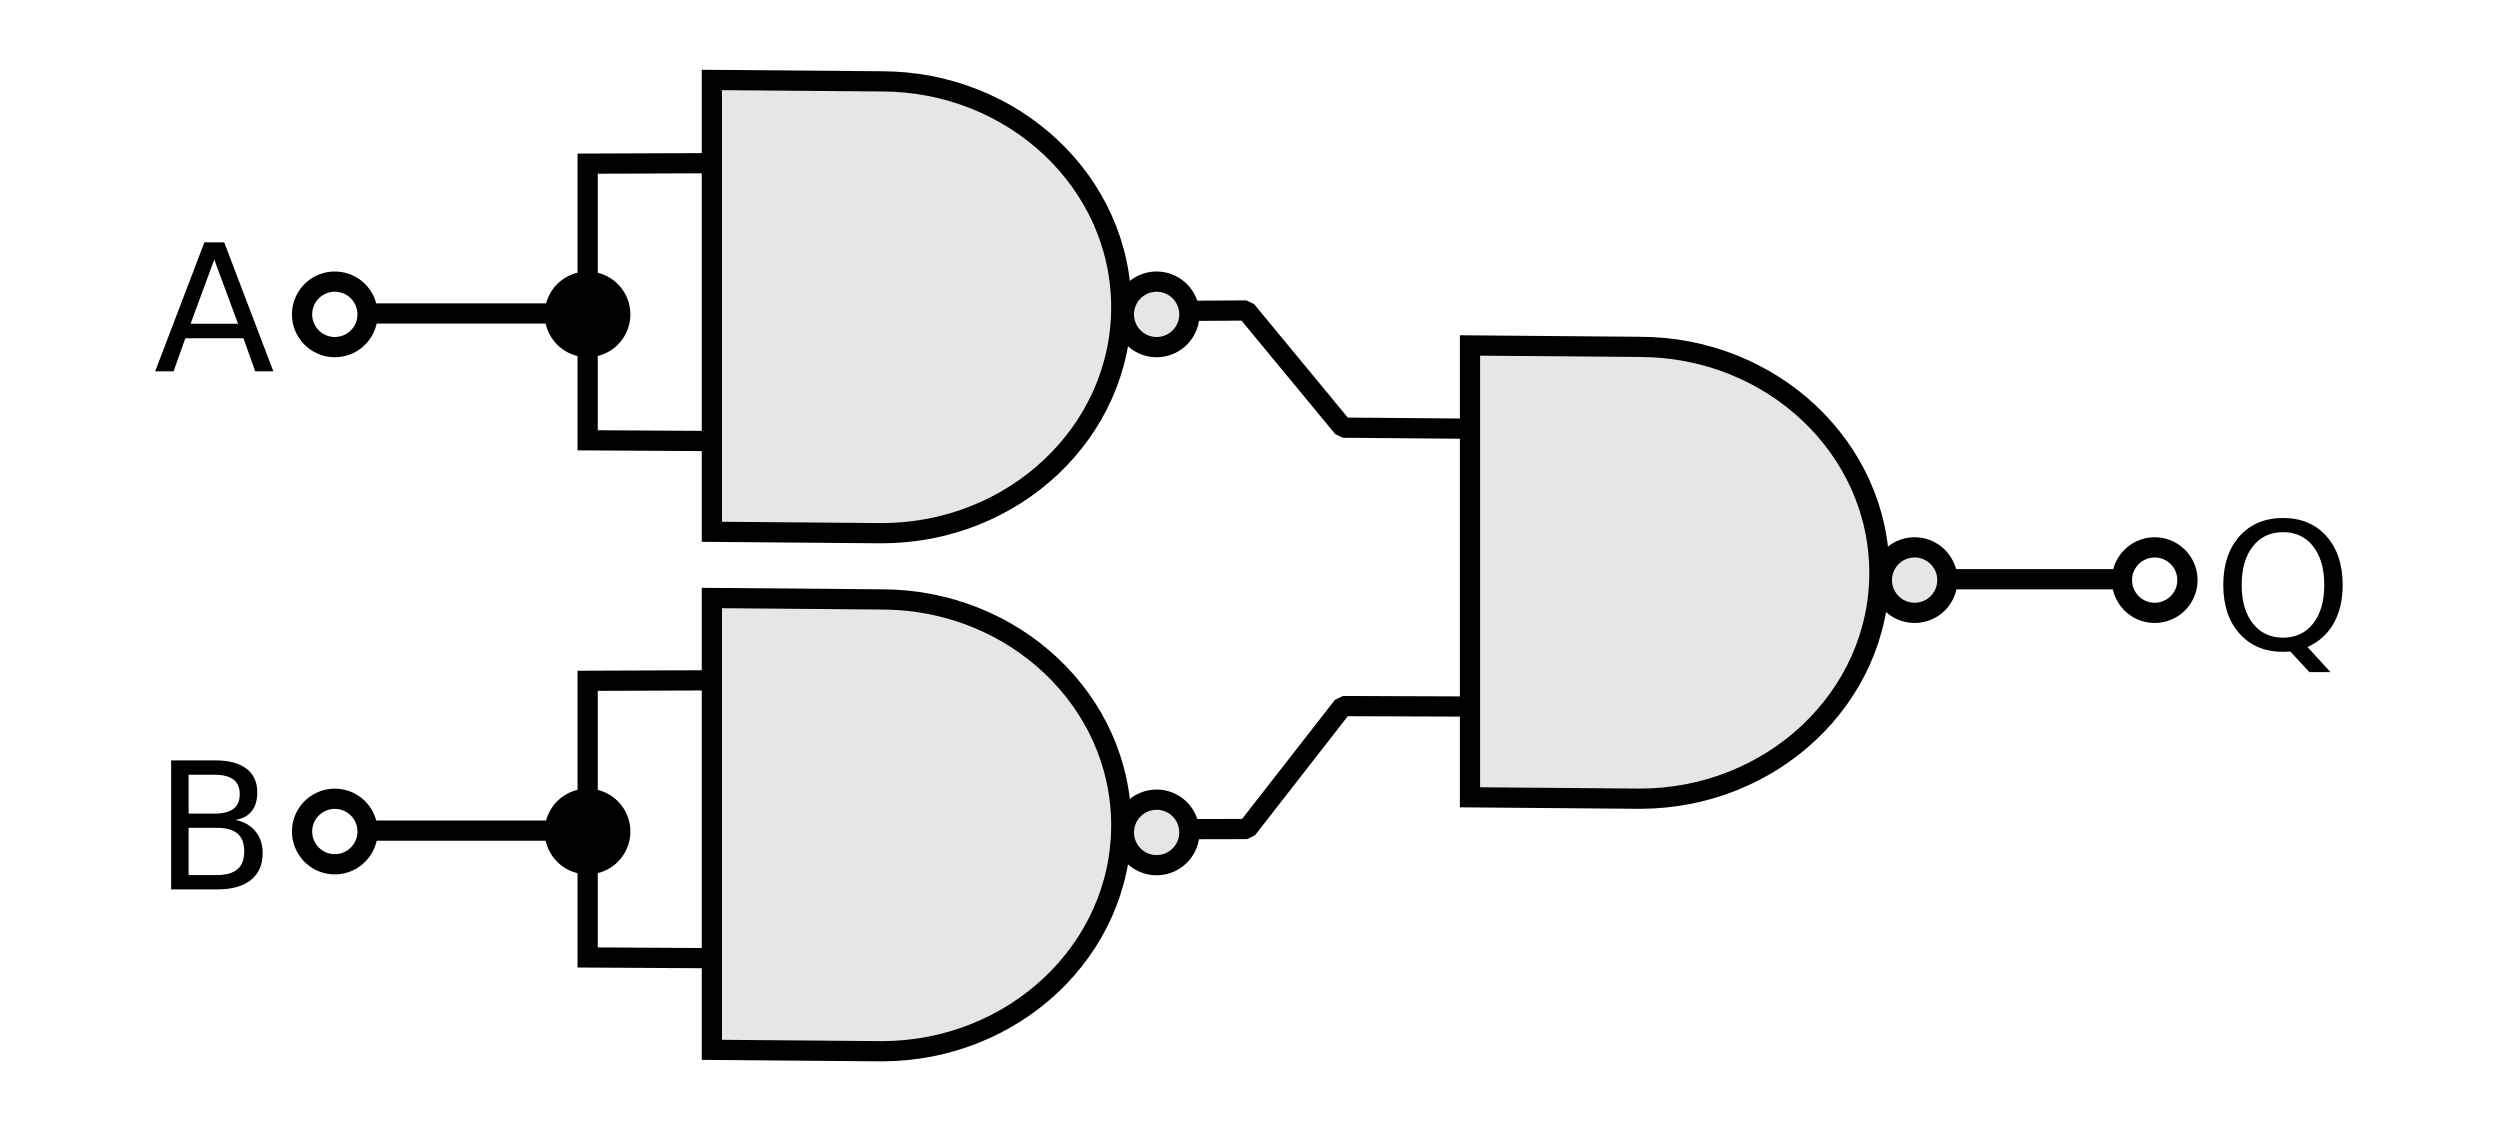
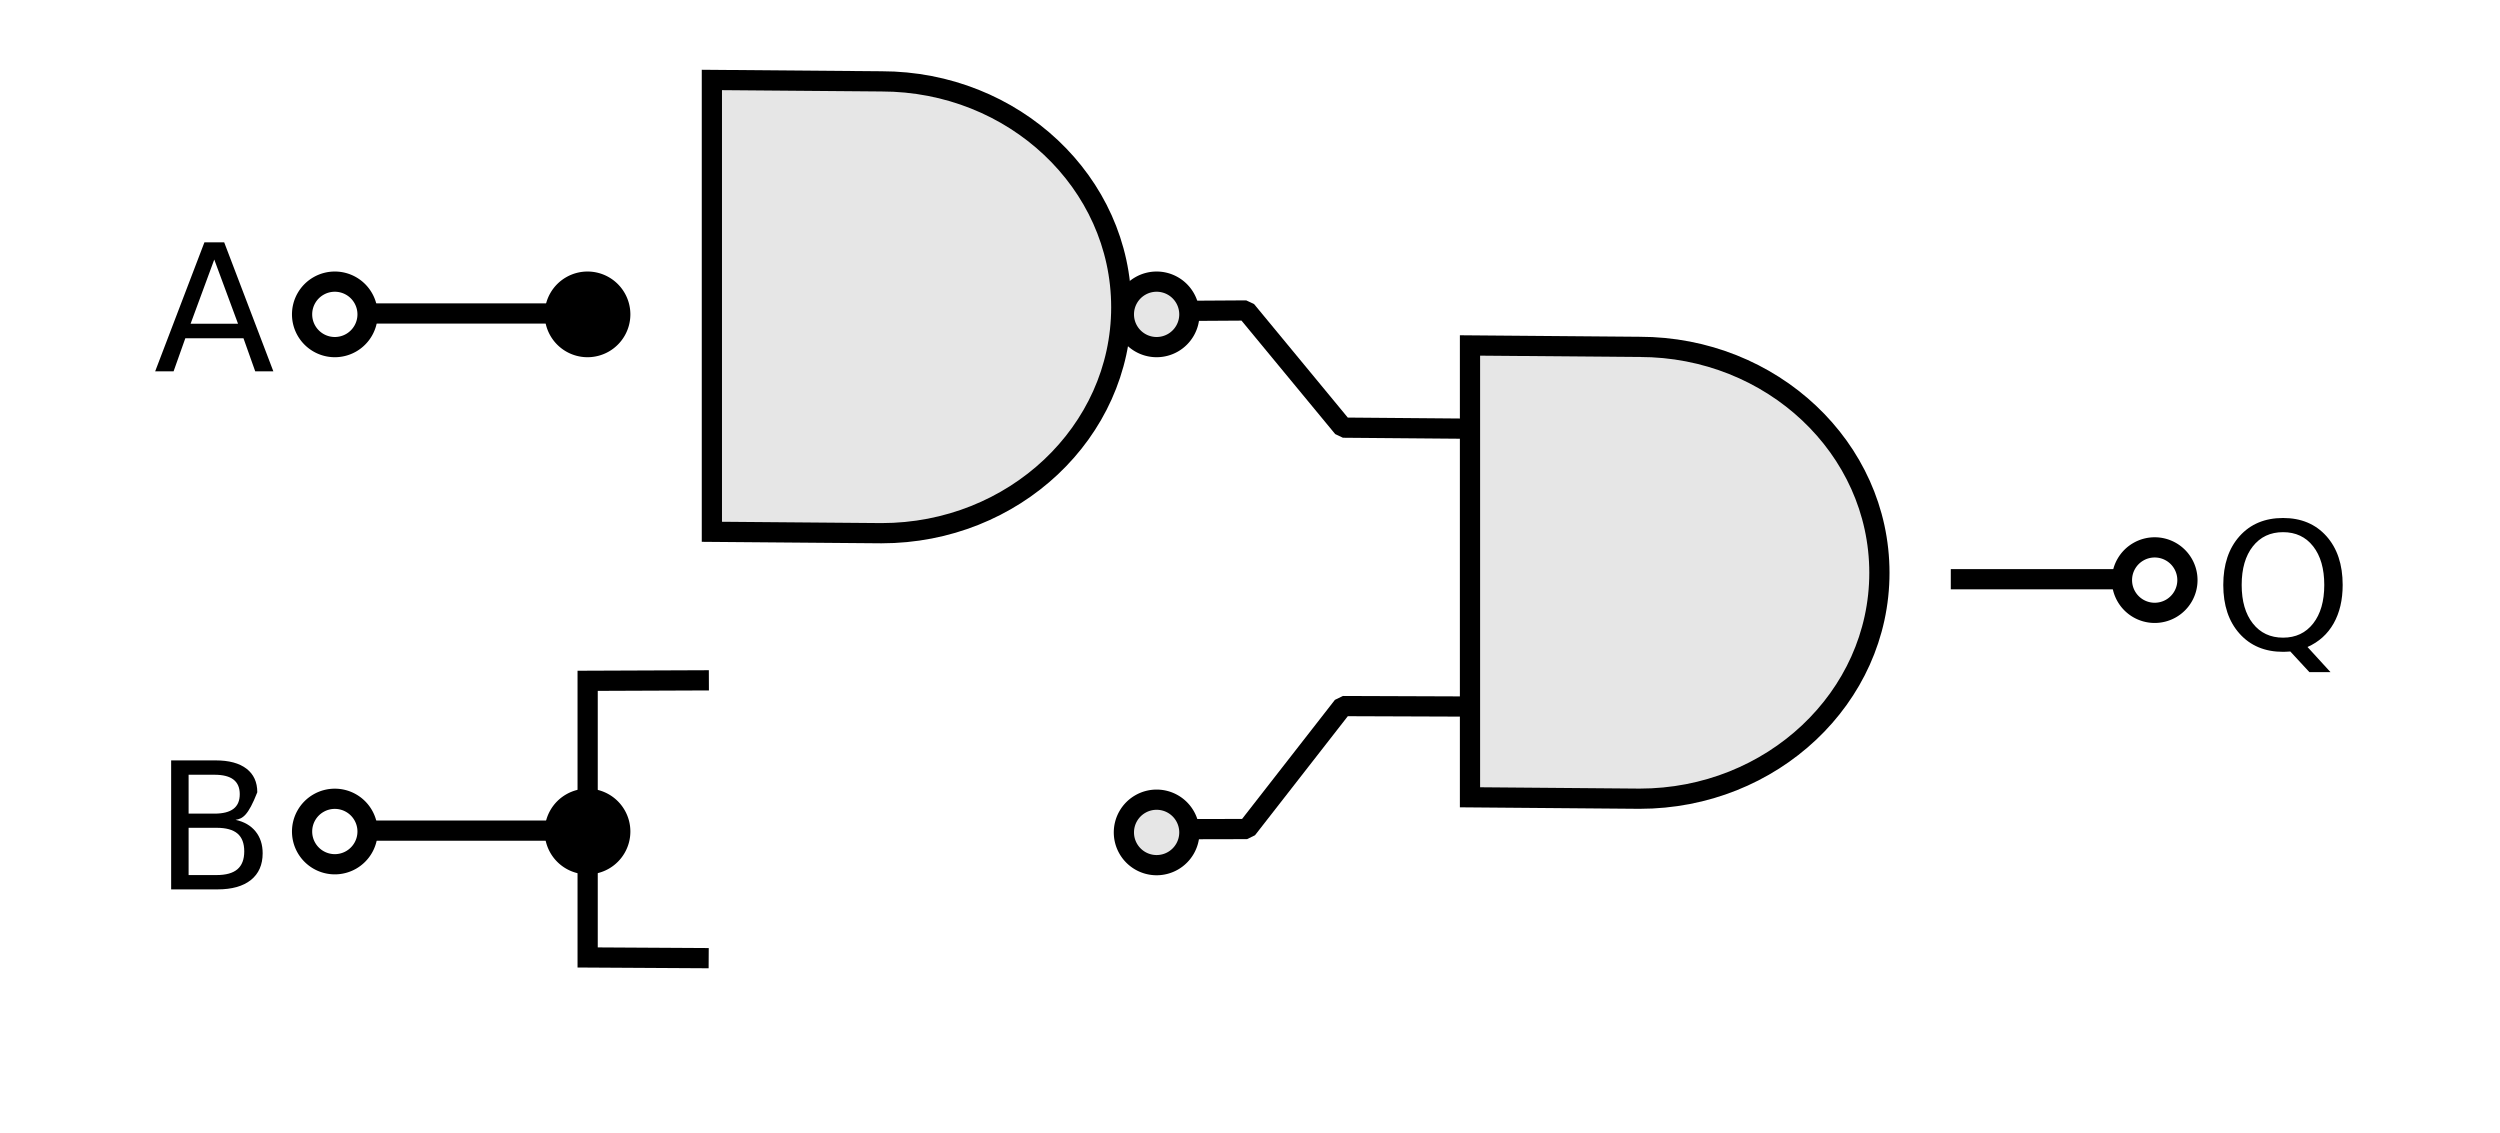
<svg xmlns="http://www.w3.org/2000/svg" xmlns:ns1="http://sodipodi.sourceforge.net/DTD/sodipodi-0.dtd" xmlns:ns2="http://www.inkscape.org/namespaces/inkscape" version="1.0" width="346.253" height="156.943" id="svg2" ns1:version="0.32" ns2:version="0.44" ns1:docname="OR_Using_NAND.svg" ns1:docbase="C:\Arquivos de programas\Inkscape">
  <ns1:namedview ns2:window-height="573" ns2:window-width="878" ns2:pageshadow="2" ns2:pageopacity="0.0" guidetolerance="10.0" gridtolerance="10.0" objecttolerance="10.0" borderopacity="1.0" bordercolor="#666666" pagecolor="#ffffff" id="base" ns2:zoom="1.6194414" ns2:cx="133.7246" ns2:cy="69.705067" ns2:window-x="44" ns2:window-y="58" ns2:current-layer="svg2" />
  <defs id="defs5" />
  <g transform="matrix(0.875,0,0,0.875,-113.551,-159.451)" id="g14531">
    <path d="M 269.3,266.628 C 290.235,266.628 307.257,250.614 307.257,230.869 C 307.257,211.124 290.235,195.109 269.3,195.109 L 242.453,194.886 L 242.453,266.405 L 269.3,266.628 z " style="fill:#e6e6e6;fill-opacity:1;fill-rule:evenodd;stroke:black;stroke-width:3.2;stroke-linecap:butt;stroke-linejoin:miter;stroke-miterlimit:4;stroke-dasharray:none;stroke-opacity:1" id="path1942" />
    <path d="M 307.67,231.497 L 327.038,231.374 L 342.35,249.92 L 361.979,250.084" style="fill:none;fill-opacity:1;fill-rule:evenodd;stroke:black;stroke-width:3.2;stroke-linecap:butt;stroke-linejoin:bevel;stroke-miterlimit:4;stroke-dasharray:none;stroke-opacity:1" id="path1952" />
    <path d="M 444.358 424.439 A 5.181 5.181 0 1 1  433.995,424.439 A 5.181 5.181 0 1 1  444.358 424.439 z" transform="translate(-126.325,-192.448)" style="fill:#e6e6e6;fill-opacity:1;fill-rule:evenodd;stroke:black;stroke-width:3.2;stroke-linecap:butt;stroke-linejoin:miter;stroke-miterlimit:4;stroke-dasharray:none;stroke-opacity:1" id="path1946" />
    <g transform="translate(0,81.858)" id="g6483">
      <path d="M 241.948,252.037 L 222.79,251.925 L 222.79,208.135 L 241.979,208.058" style="fill:none;fill-opacity:1;fill-rule:evenodd;stroke:black;stroke-width:3.2;stroke-linecap:butt;stroke-linejoin:miter;stroke-miterlimit:4;stroke-opacity:1" id="path6485" />
      <g id="g6487">
        <path d="M 444.358 424.439 A 5.181 5.181 0 1 1  433.995,424.439 A 5.181 5.181 0 1 1  444.358 424.439 z" transform="translate(-216.406,-192.448)" style="fill:black;fill-opacity:1;fill-rule:evenodd;stroke:black;stroke-width:3.2;stroke-linecap:butt;stroke-linejoin:miter;stroke-miterlimit:4;stroke-dasharray:none;stroke-opacity:1" id="path6489" />
        <path d="M 444.358 424.439 A 5.181 5.181 0 1 1  433.995,424.439 A 5.181 5.181 0 1 1  444.358 424.439 z" transform="translate(-256.406,-192.448)" style="fill:none;fill-opacity:1;fill-rule:evenodd;stroke:black;stroke-width:3.2;stroke-linecap:butt;stroke-linejoin:miter;stroke-miterlimit:4;stroke-dasharray:none;stroke-opacity:1" id="path6491" />
        <path d="M 222.431,231.849 L 187.932,231.849" style="fill:none;fill-rule:evenodd;stroke:black;stroke-width:3.2;stroke-linecap:butt;stroke-linejoin:miter;stroke-miterlimit:4;stroke-dasharray:none;stroke-opacity:1" id="path6493" />
      </g>
    </g>
    <path d="M 361.948,294.064 L 342.334,293.992 L 327.162,313.454 L 307.67,313.497" style="fill:none;fill-opacity:1;fill-rule:evenodd;stroke:black;stroke-width:3.2;stroke-linecap:butt;stroke-linejoin:bevel;stroke-miterlimit:4;stroke-dasharray:none;stroke-opacity:1" id="path3747" />
-     <path d="M 269.3,348.628 C 290.235,348.628 307.257,332.614 307.257,312.869 C 307.257,293.124 290.235,277.109 269.3,277.109 L 242.453,276.886 L 242.453,348.405 L 269.3,348.628 z " style="fill:#e6e6e6;fill-opacity:1;fill-rule:evenodd;stroke:black;stroke-width:3.2;stroke-linecap:butt;stroke-linejoin:miter;stroke-miterlimit:4;stroke-dasharray:none;stroke-opacity:1" id="path3749" />
    <path d="M 444.358 424.439 A 5.181 5.181 0 1 1  433.995,424.439 A 5.181 5.181 0 1 1  444.358 424.439 z" transform="translate(-126.325,-110.448)" style="fill:#e6e6e6;fill-opacity:1;fill-rule:evenodd;stroke:black;stroke-width:3.2;stroke-linecap:butt;stroke-linejoin:miter;stroke-miterlimit:4;stroke-dasharray:none;stroke-opacity:1" id="path3751" />
    <g transform="translate(242.062,42.064)" style="stroke:black;stroke-width:3.2;stroke-miterlimit:4;stroke-dasharray:none;stroke-opacity:1" id="g6505">
      <path d="M 444.358 424.439 A 5.181 5.181 0 1 1  433.995,424.439 A 5.181 5.181 0 1 1  444.358 424.439 z" transform="translate(-210.406,-192.448)" style="fill:none;fill-opacity:1;fill-rule:evenodd;stroke:black;stroke-width:3.2;stroke-linecap:butt;stroke-linejoin:miter;stroke-miterlimit:4;stroke-dasharray:none;stroke-opacity:1" id="path6507" />
-       <path d="M 444.358 424.439 A 5.181 5.181 0 1 1  433.995,424.439 A 5.181 5.181 0 1 1  444.358 424.439 z" transform="translate(-248.406,-192.448)" style="fill:#e6e6e6;fill-opacity:1;fill-rule:evenodd;stroke:black;stroke-width:3.2;stroke-linecap:butt;stroke-linejoin:miter;stroke-miterlimit:4;stroke-dasharray:none;stroke-opacity:1" id="path6509" />
      <path d="M 224.042,231.849 L 196.496,231.849" style="fill:none;fill-rule:evenodd;stroke:black;stroke-width:3.2;stroke-linecap:butt;stroke-linejoin:miter;stroke-miterlimit:4;stroke-dasharray:none;stroke-opacity:1" id="path6511" />
    </g>
    <path d="M 389.3,308.655 C 410.235,308.655 427.257,292.64 427.257,272.895 C 427.257,253.15 410.235,237.136 389.3,237.136 L 362.453,236.912 L 362.453,308.431 L 389.3,308.655 z " style="fill:#e6e6e6;fill-opacity:1;fill-rule:evenodd;stroke:black;stroke-width:3.2;stroke-linecap:butt;stroke-linejoin:miter;stroke-miterlimit:4;stroke-dasharray:none;stroke-opacity:1" id="path3761" />
-     <path d="M 241.948,252.037 L 222.79,251.925 L 222.79,208.135 L 241.979,208.058" style="fill:none;fill-opacity:1;fill-rule:evenodd;stroke:black;stroke-width:3.2;stroke-linecap:butt;stroke-linejoin:miter;stroke-miterlimit:4;stroke-opacity:1" id="path1948" />
    <g id="g6471">
      <path d="M 444.358 424.439 A 5.181 5.181 0 1 1  433.995,424.439 A 5.181 5.181 0 1 1  444.358 424.439 z" transform="translate(-216.406,-192.448)" style="fill:black;fill-opacity:1;fill-rule:evenodd;stroke:black;stroke-width:3.2;stroke-linecap:butt;stroke-linejoin:miter;stroke-miterlimit:4;stroke-dasharray:none;stroke-opacity:1" id="path3775" />
      <path d="M 444.358 424.439 A 5.181 5.181 0 1 1  433.995,424.439 A 5.181 5.181 0 1 1  444.358 424.439 z" transform="translate(-256.406,-192.448)" style="fill:none;fill-opacity:1;fill-rule:evenodd;stroke:black;stroke-width:3.2;stroke-linecap:butt;stroke-linejoin:miter;stroke-miterlimit:4;stroke-dasharray:none;stroke-opacity:1" id="path3777" />
      <path d="M 222.431,231.849 L 187.932,231.849" style="fill:none;fill-rule:evenodd;stroke:black;stroke-width:3.2;stroke-linecap:butt;stroke-linejoin:miter;stroke-miterlimit:4;stroke-dasharray:none;stroke-opacity:1" id="path3771" />
    </g>
    <path transform="matrix(2.334,0,0,2.334,-96.717,-263.252)" style="" d="M 111.57,208.468 L 109.965,212.822 L 113.182,212.822 L 111.57,208.468 z M 110.902,207.302 L 112.244,207.302 L 115.578,216.05 L 114.348,216.05 L 113.551,213.806 L 109.607,213.806 L 108.811,216.05 L 107.562,216.05 L 110.902,207.302 z " id="flowRoot14507" />
-     <path transform="matrix(2.334,0,0,2.334,-96.717,-181.252)" style="" d="M 109.83,211.873 L 109.83,215.078 L 111.729,215.078 C 112.365,215.078 112.837,214.946 113.144,214.682 C 113.45,214.418 113.604,214.015 113.604,213.472 C 113.604,212.925 113.45,212.522 113.144,212.262 C 112.837,212.002 112.365,211.873 111.729,211.873 L 109.83,211.873 z M 109.83,208.275 L 109.83,210.912 L 111.582,210.912 C 112.16,210.912 112.591,210.803 112.874,210.586 C 113.157,210.37 113.299,210.039 113.299,209.593 C 113.299,209.152 113.157,208.822 112.874,208.603 C 112.591,208.384 112.16,208.275 111.582,208.275 L 109.83,208.275 z M 108.646,207.302 L 111.67,207.302 C 112.572,207.302 113.268,207.49 113.756,207.865 C 114.244,208.24 114.488,208.773 114.488,209.464 C 114.488,210 114.363,210.425 114.113,210.742 C 113.863,211.058 113.496,211.255 113.012,211.334 C 113.594,211.459 114.046,211.719 114.368,212.116 C 114.69,212.512 114.852,213.007 114.852,213.601 C 114.852,214.382 114.586,214.986 114.055,215.412 C 113.523,215.837 112.768,216.05 111.787,216.05 L 108.646,216.05 L 108.646,207.302 z " id="flowRoot14515" />
+     <path transform="matrix(2.334,0,0,2.334,-96.717,-181.252)" style="" d="M 109.83,211.873 L 109.83,215.078 L 111.729,215.078 C 112.365,215.078 112.837,214.946 113.144,214.682 C 113.45,214.418 113.604,214.015 113.604,213.472 C 113.604,212.925 113.45,212.522 113.144,212.262 C 112.837,212.002 112.365,211.873 111.729,211.873 L 109.83,211.873 z M 109.83,208.275 L 109.83,210.912 L 111.582,210.912 C 112.16,210.912 112.591,210.803 112.874,210.586 C 113.157,210.37 113.299,210.039 113.299,209.593 C 113.299,209.152 113.157,208.822 112.874,208.603 C 112.591,208.384 112.16,208.275 111.582,208.275 L 109.83,208.275 z M 108.646,207.302 L 111.67,207.302 C 112.572,207.302 113.268,207.49 113.756,207.865 C 114.244,208.24 114.488,208.773 114.488,209.464 C 113.863,211.058 113.496,211.255 113.012,211.334 C 113.594,211.459 114.046,211.719 114.368,212.116 C 114.69,212.512 114.852,213.007 114.852,213.601 C 114.852,214.382 114.586,214.986 114.055,215.412 C 113.523,215.837 112.768,216.05 111.787,216.05 L 108.646,216.05 L 108.646,207.302 z " id="flowRoot14515" />
    <path transform="matrix(2.334,0,0,2.334,229.283,-219.252)" style="" d="M 112.197,208.105 C 111.338,208.105 110.655,208.425 110.149,209.066 C 109.644,209.707 109.391,210.58 109.391,211.685 C 109.391,212.787 109.644,213.658 110.149,214.298 C 110.655,214.939 111.338,215.259 112.197,215.259 C 113.057,215.259 113.737,214.939 114.239,214.298 C 114.741,213.658 114.992,212.787 114.992,211.685 C 114.992,210.58 114.741,209.707 114.239,209.066 C 113.737,208.425 113.057,208.105 112.197,208.105 L 112.197,208.105 z M 113.855,215.892 L 115.414,217.597 L 113.984,217.597 L 112.689,216.197 C 112.561,216.205 112.462,216.21 112.394,216.214 C 112.325,216.218 112.26,216.22 112.197,216.22 C 110.967,216.22 109.983,215.809 109.247,214.987 C 108.511,214.165 108.143,213.064 108.143,211.685 C 108.143,210.302 108.511,209.2 109.247,208.377 C 109.983,207.555 110.967,207.144 112.197,207.144 C 113.424,207.144 114.404,207.555 115.139,208.377 C 115.873,209.2 116.24,210.302 116.24,211.685 C 116.24,212.701 116.036,213.57 115.628,214.292 C 115.22,215.015 114.629,215.548 113.855,215.892 L 113.855,215.892 z " id="flowRoot14523" />
  </g>
</svg>